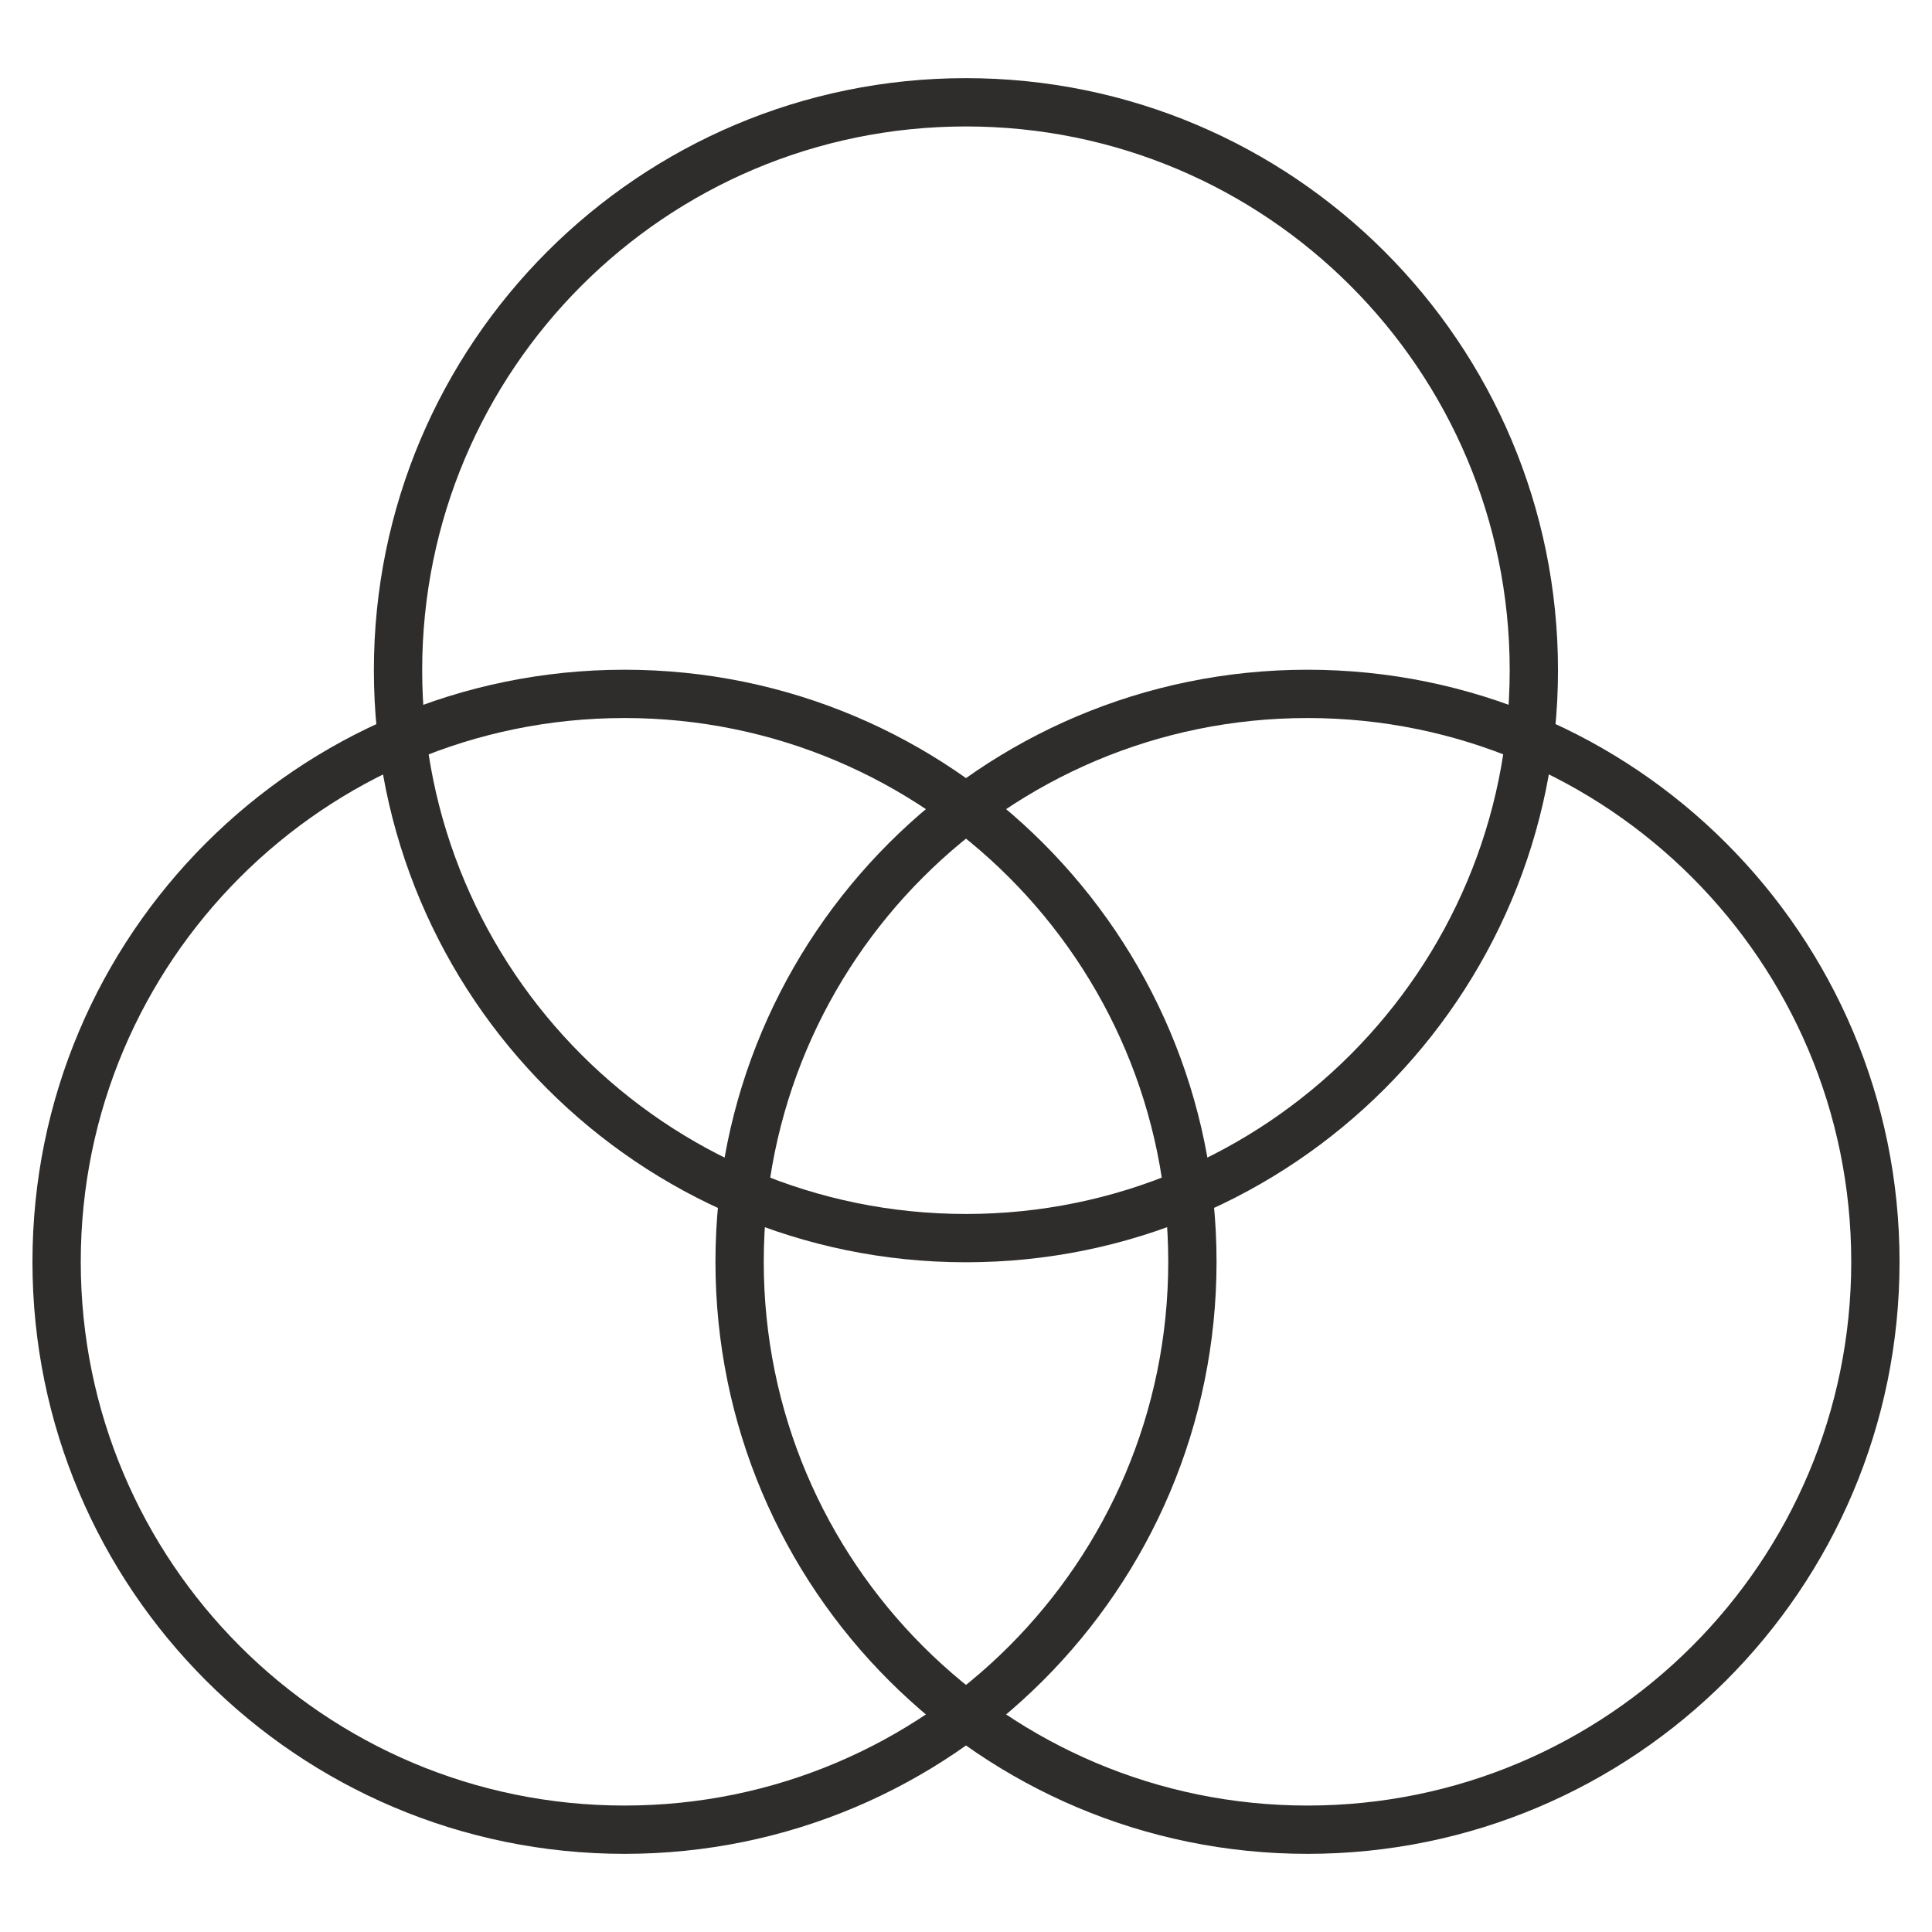
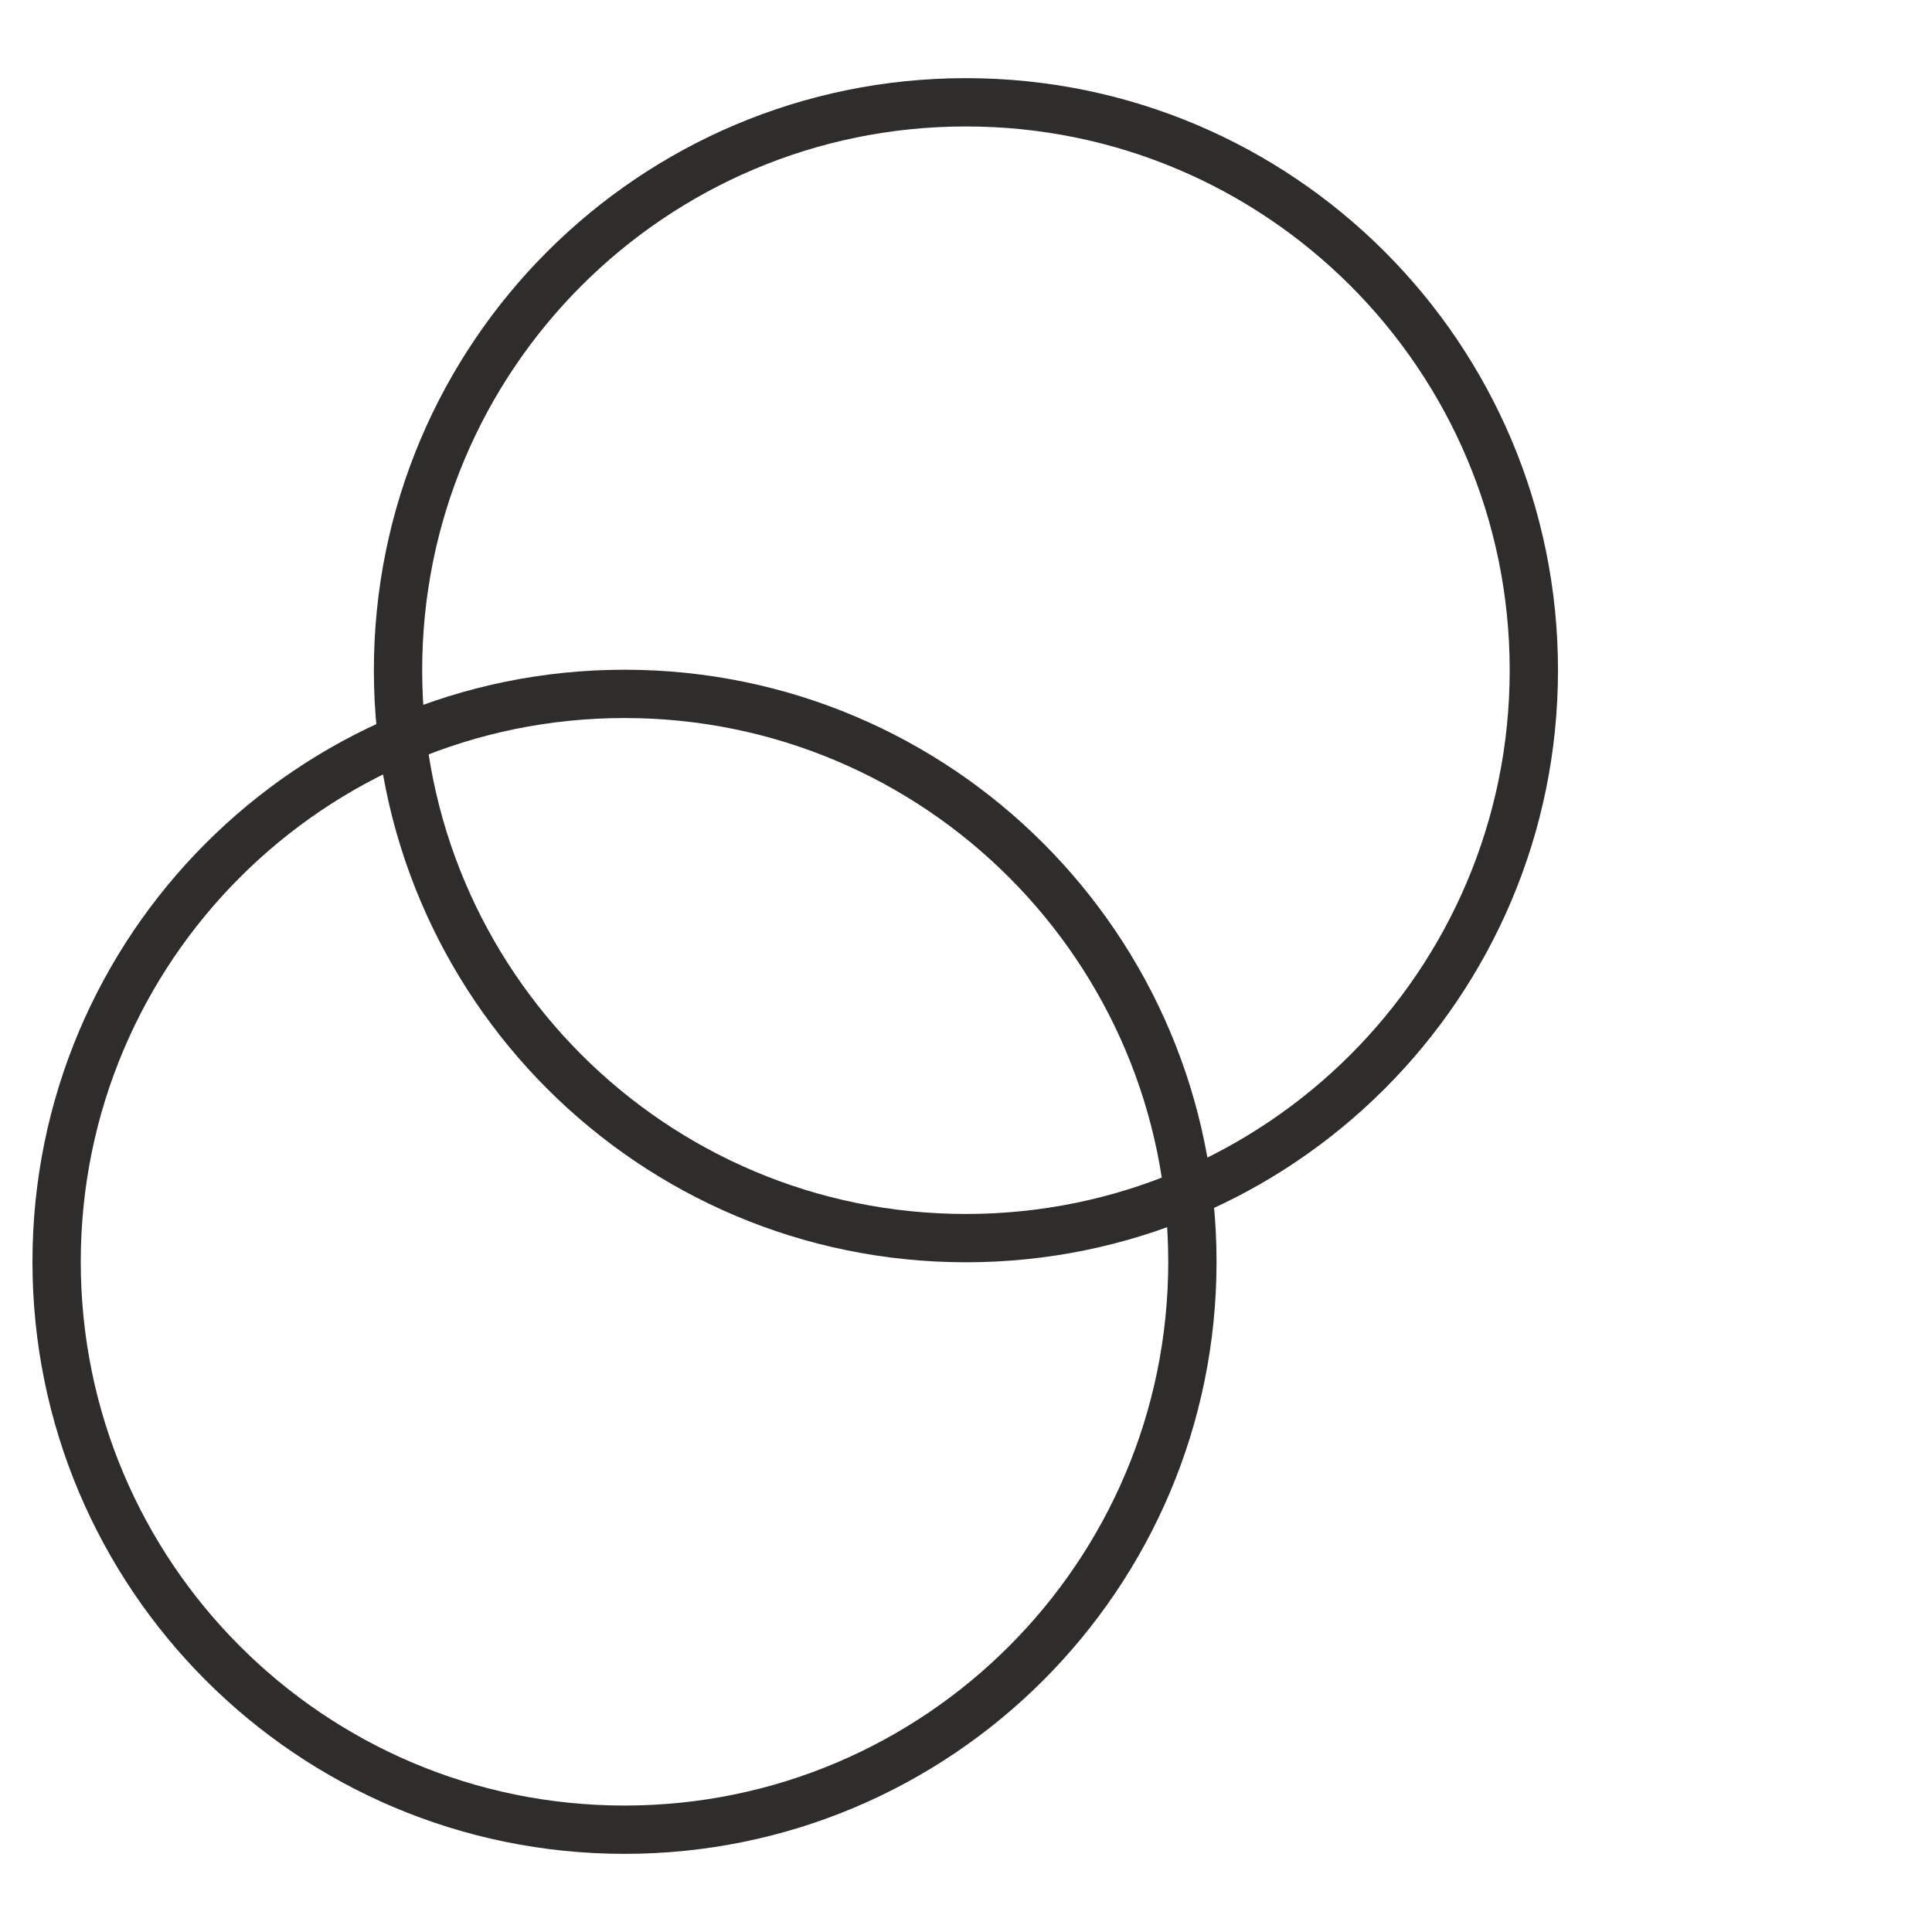
<svg xmlns="http://www.w3.org/2000/svg" width="60" height="60" fill="none">
-   <path d="M37.031 39.186c0-9.74-7.896-17.637-17.636-17.637-9.741 0-17.637 7.896-17.637 17.637 0 9.74 7.896 17.637 17.637 17.637 9.74 0 17.636-7.897 17.636-17.637Z" stroke="#2E2D2C" stroke-width="1.5" stroke-miterlimit="10" stroke-linecap="round" stroke-linejoin="round" />
-   <path d="M22.969 39.186c0-9.74 7.896-17.637 17.636-17.637 9.741 0 17.637 7.896 17.637 17.637 0 9.74-7.896 17.637-17.636 17.637-9.741 0-17.637-7.897-17.637-17.637Z" stroke="#2E2D2C" stroke-width="1.5" stroke-miterlimit="10" stroke-linecap="round" stroke-linejoin="round" />
+   <path d="M37.031 39.186c0-9.74-7.896-17.637-17.636-17.637-9.741 0-17.637 7.896-17.637 17.637 0 9.74 7.896 17.637 17.637 17.637 9.74 0 17.636-7.897 17.636-17.637" stroke="#2E2D2C" stroke-width="1.5" stroke-miterlimit="10" stroke-linecap="round" stroke-linejoin="round" />
  <path d="M12.361 20.814c0-9.74 7.896-17.637 17.637-17.637 9.74 0 17.637 7.896 17.637 17.637 0 9.74-7.896 17.637-17.637 17.637-9.74 0-17.637-7.896-17.637-17.637Z" stroke="#2E2D2C" stroke-width="1.5" stroke-miterlimit="10" stroke-linecap="round" stroke-linejoin="round" />
</svg>